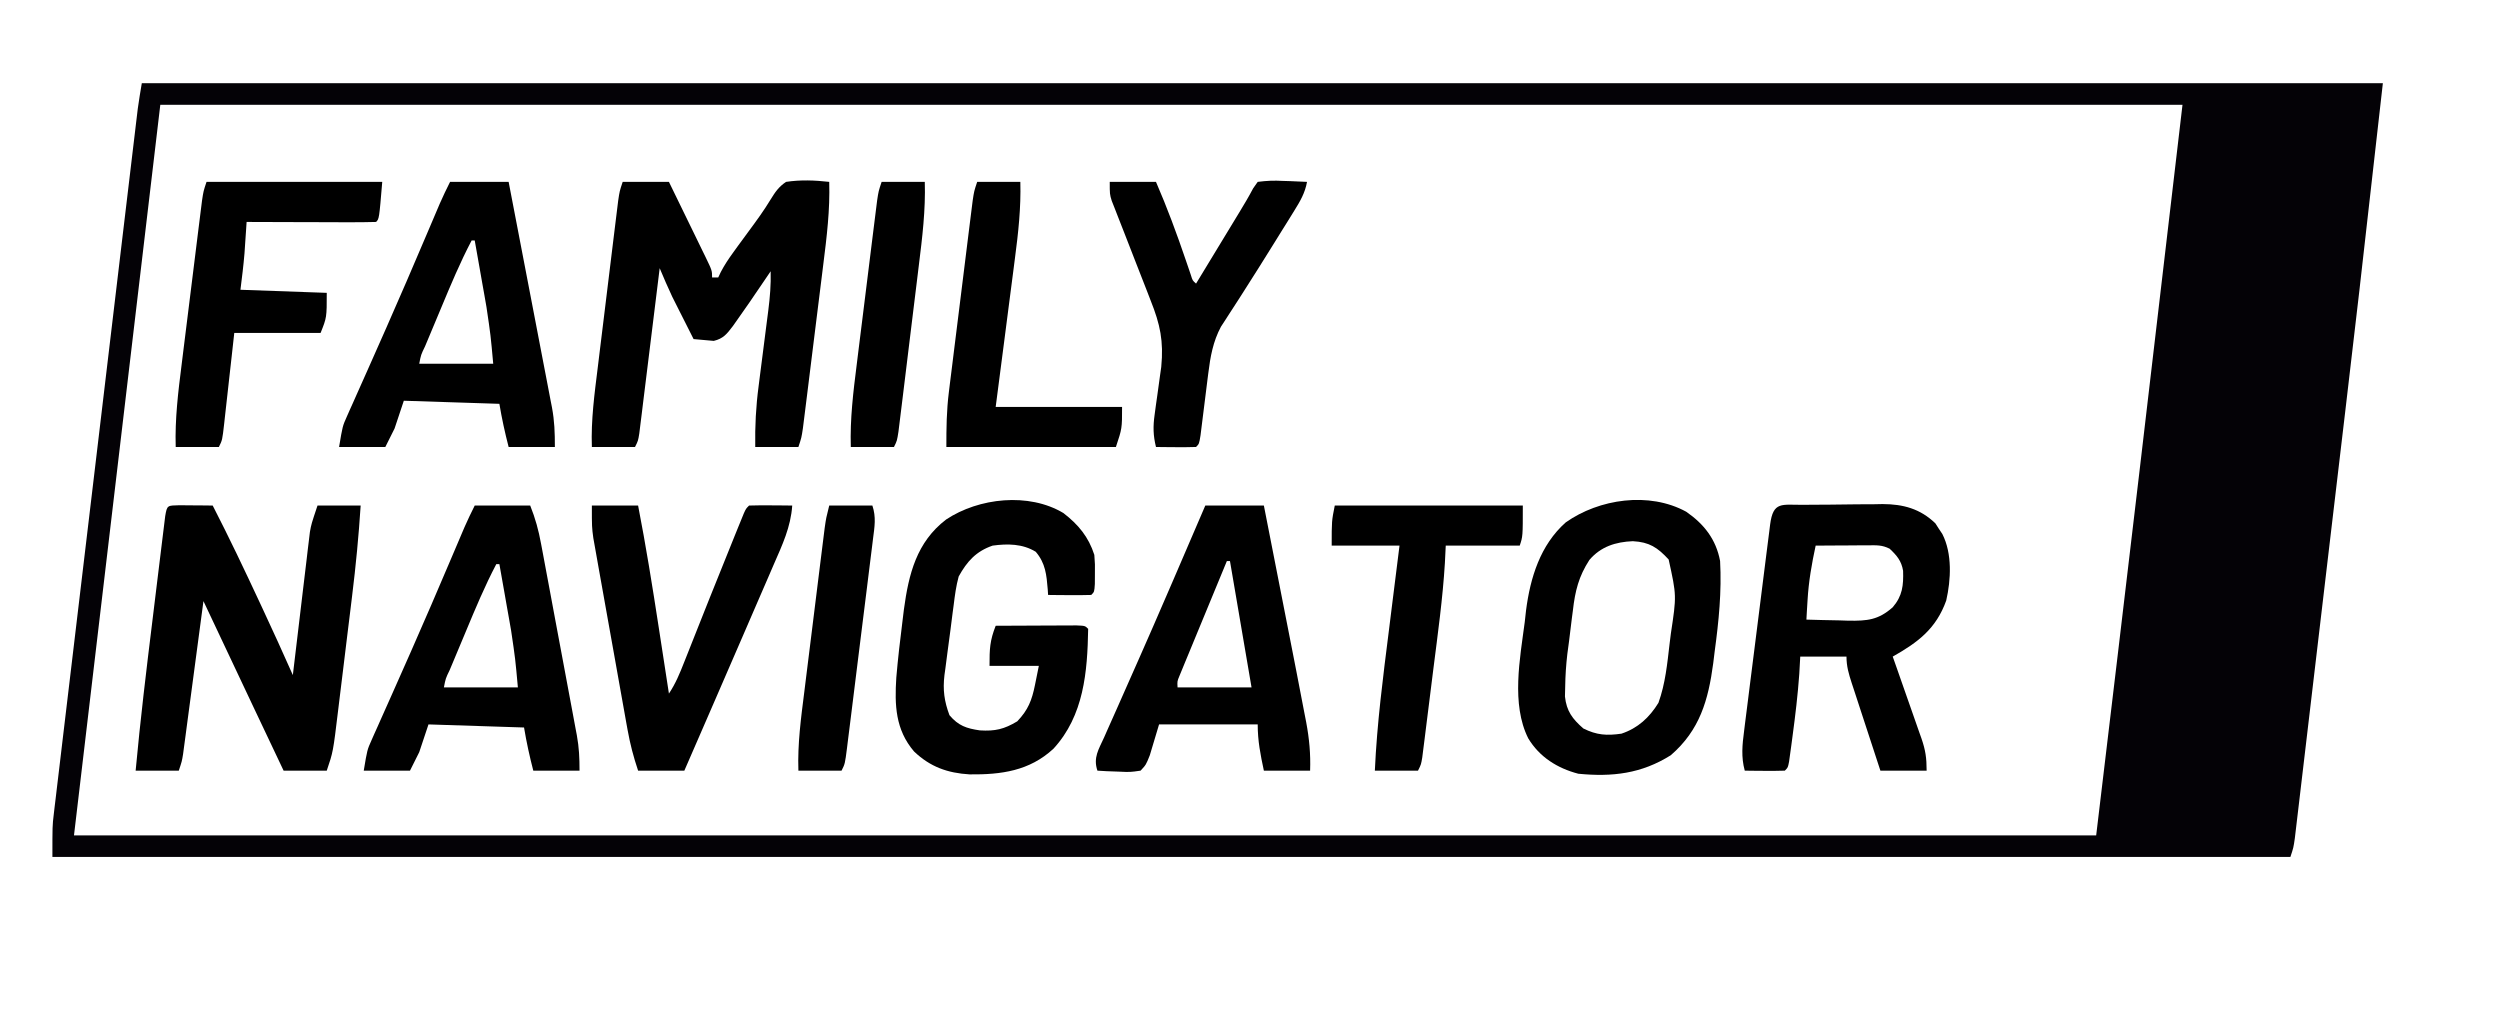
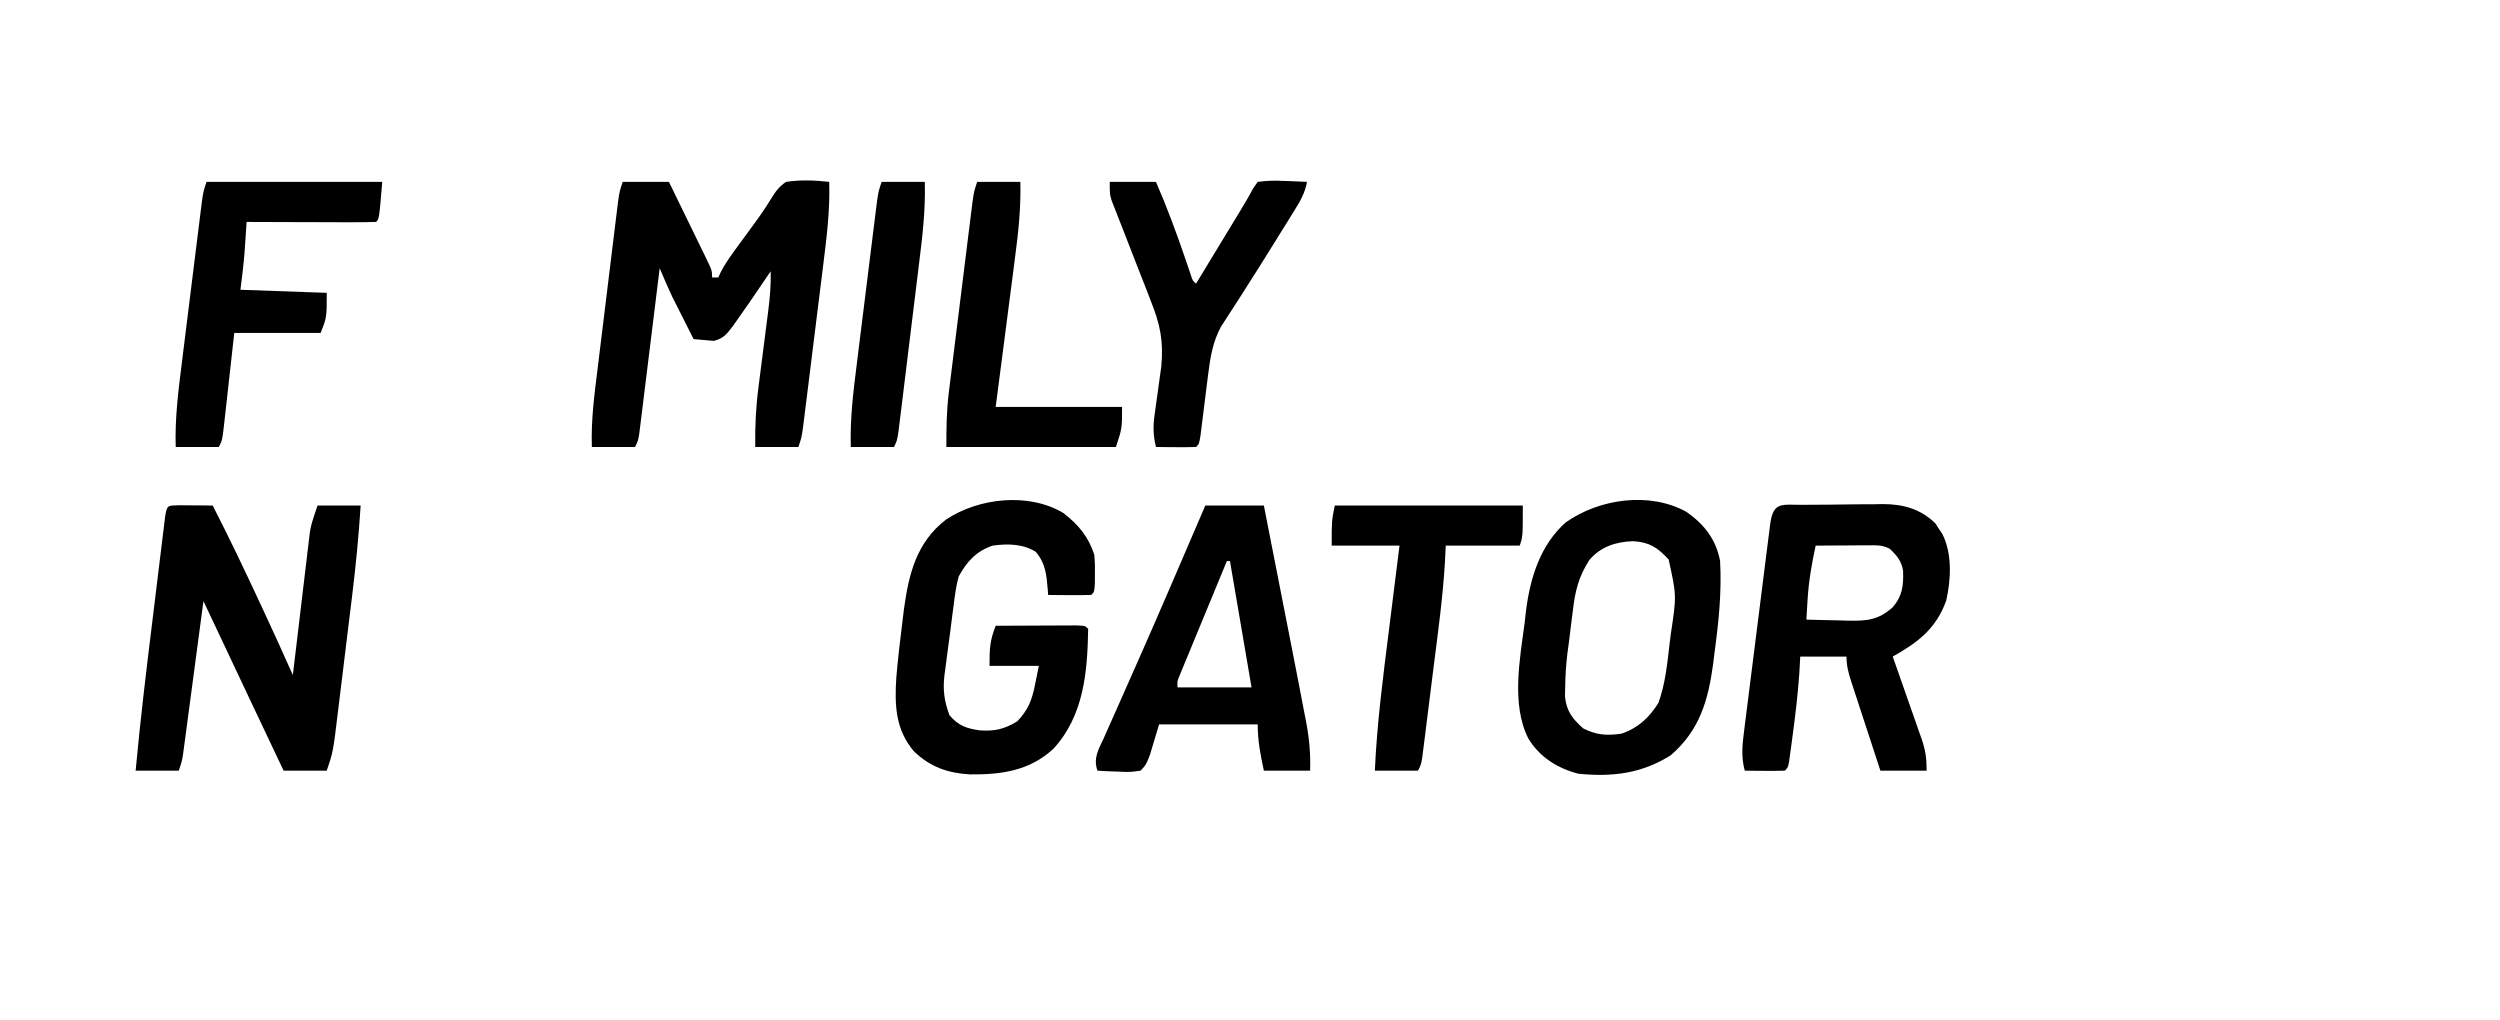
<svg xmlns="http://www.w3.org/2000/svg" version="1.1" width="811" height="331">
-   <path d="M0 0 C239.91 0 479.82 0 727 0 C718.864 72.059 718.864 72.059 714.881 105.746 C714.529 108.721 714.178 111.696 713.827 114.671 C712.595 125.108 711.362 135.544 710.127 145.98 C708.984 155.642 707.845 165.305 706.707 174.967 C705.716 183.378 704.723 191.789 703.728 200.199 C703.139 205.176 702.551 210.154 701.966 215.131 C701.422 219.756 700.875 224.38 700.326 229.004 C700.125 230.698 699.926 232.391 699.727 234.085 C699.457 236.389 699.183 238.692 698.908 240.995 C698.756 242.283 698.604 243.572 698.447 244.899 C698 248 698 248 697 251 C457.42 251 217.84 251 -29 251 C-29 240.875 -29 240.875 -28.566 237.224 C-28.469 236.387 -28.372 235.551 -28.272 234.689 C-28.109 233.357 -28.109 233.357 -27.944 231.999 C-27.773 230.548 -27.773 230.548 -27.599 229.068 C-27.22 225.848 -26.833 222.629 -26.446 219.409 C-26.171 217.093 -25.897 214.776 -25.623 212.459 C-24.88 206.182 -24.13 199.906 -23.379 193.63 C-22.673 187.725 -21.972 181.82 -21.271 175.915 C-19.883 164.216 -18.489 152.518 -17.092 140.821 C-15.738 129.477 -14.386 118.133 -13.038 106.788 C-12.914 105.74 -12.914 105.74 -12.787 104.67 C-12.453 101.859 -12.119 99.048 -11.785 96.238 C-10.421 84.761 -9.055 73.284 -7.688 61.807 C-7.222 57.893 -6.757 53.979 -6.291 50.066 C-5.56 43.918 -4.827 37.772 -4.092 31.625 C-3.823 29.368 -3.554 27.111 -3.286 24.855 C-2.92 21.776 -2.552 18.698 -2.183 15.62 C-2.077 14.726 -1.971 13.831 -1.862 12.909 C-1.762 12.081 -1.663 11.252 -1.56 10.399 C-1.476 9.689 -1.391 8.979 -1.304 8.248 C-0.931 5.49 -0.458 2.746 0 0 Z M6 7 C-3.24 85.21 -12.48 163.42 -22 244 C194.48 244 410.96 244 634 244 C643.478 165.017 652.772 86.012 662 7 C445.52 7 229.04 7 6 7 Z " fill="#040206" transform="translate(46,27)" />
  <path d="M0 0 C4.95 0 9.9 0 15 0 C16.997 4.092 18.992 8.184 20.981 12.28 C21.659 13.674 22.338 15.067 23.019 16.459 C23.995 18.458 24.967 20.459 25.938 22.461 C26.244 23.085 26.55 23.709 26.865 24.352 C29 28.772 29 28.772 29 31 C29.66 31 30.32 31 31 31 C31.272 30.423 31.545 29.845 31.825 29.251 C32.998 27.003 34.306 25.04 35.793 22.988 C36.337 22.234 36.881 21.48 37.441 20.703 C38.619 19.091 39.801 17.482 40.987 15.875 C43.424 12.573 45.799 9.333 47.922 5.816 C49.482 3.303 50.544 1.657 53 0 C57.762 -0.711 62.228 -0.536 67 0 C67.278 9.071 66.2 17.865 65.066 26.84 C64.867 28.455 64.667 30.07 64.468 31.685 C64.053 35.05 63.633 38.415 63.21 41.779 C62.668 46.091 62.134 50.404 61.602 54.718 C61.192 58.044 60.779 61.37 60.365 64.695 C60.166 66.287 59.969 67.878 59.772 69.469 C59.498 71.685 59.219 73.901 58.94 76.117 C58.782 77.377 58.624 78.637 58.462 79.935 C58 83 58 83 57 86 C52.38 86 47.76 86 43 86 C42.896 79.301 43.216 72.902 44.094 66.266 C44.205 65.384 44.316 64.502 44.43 63.594 C44.781 60.812 45.14 58.031 45.5 55.25 C45.859 52.455 46.217 49.659 46.57 46.863 C46.789 45.133 47.011 43.403 47.238 41.674 C47.779 37.416 48.121 33.304 48 29 C47.264 30.085 46.528 31.171 45.77 32.289 C44.784 33.734 43.798 35.18 42.812 36.625 C42.33 37.338 41.847 38.051 41.35 38.785 C39.922 40.874 38.471 42.942 37 45 C36.568 45.61 36.136 46.22 35.69 46.849 C33.807 49.331 32.634 50.849 29.543 51.586 C27.245 51.38 27.245 51.38 24.947 51.174 C24.304 51.117 23.662 51.059 23 51 C21.727 48.48 20.456 45.959 19.188 43.438 C18.831 42.733 18.475 42.029 18.107 41.303 C17.756 40.603 17.405 39.904 17.043 39.184 C16.724 38.55 16.404 37.916 16.075 37.263 C14.626 34.212 13.318 31.11 12 28 C11.872 29.046 11.872 29.046 11.741 30.113 C10.936 36.676 10.127 43.239 9.314 49.801 C8.896 53.175 8.479 56.549 8.066 59.923 C7.591 63.801 7.11 67.678 6.629 71.555 C6.481 72.769 6.333 73.984 6.181 75.235 C6.04 76.356 5.9 77.477 5.756 78.632 C5.573 80.118 5.573 80.118 5.386 81.634 C5 84 5 84 4 86 C-0.62 86 -5.24 86 -10 86 C-10.307 77.249 -9.141 68.702 -8.066 60.039 C-7.867 58.4 -7.667 56.761 -7.468 55.122 C-7.052 51.704 -6.632 48.287 -6.21 44.87 C-5.668 40.489 -5.134 36.107 -4.602 31.725 C-4.192 28.348 -3.779 24.972 -3.365 21.596 C-3.166 19.979 -2.969 18.363 -2.772 16.747 C-2.498 14.494 -2.219 12.242 -1.94 9.991 C-1.782 8.71 -1.624 7.429 -1.462 6.11 C-1 3 -1 3 0 0 Z " fill="#000000" transform="translate(202,59)" />
  <path d="M0 0 C1.932 0.017 1.932 0.017 3.902 0.035 C5.193 0.044 6.483 0.053 7.812 0.062 C8.812 0.074 9.811 0.086 10.84 0.098 C16.17 10.461 21.167 20.974 26.09 31.535 C26.393 32.186 26.697 32.837 27.01 33.507 C30.352 40.676 33.642 47.864 36.84 55.098 C36.911 54.497 36.981 53.897 37.054 53.278 C37.793 47.015 38.541 40.753 39.293 34.492 C39.573 32.157 39.85 29.821 40.125 27.485 C40.522 24.124 40.926 20.763 41.332 17.402 C41.513 15.841 41.513 15.841 41.698 14.248 C41.878 12.777 41.878 12.777 42.062 11.277 C42.164 10.42 42.266 9.563 42.372 8.679 C42.84 6.098 42.84 6.098 44.84 0.098 C49.46 0.098 54.08 0.098 58.84 0.098 C58.207 9.929 57.269 19.66 56.062 29.438 C55.889 30.858 55.716 32.279 55.543 33.699 C55.183 36.646 54.821 39.593 54.456 42.54 C53.992 46.301 53.536 50.062 53.082 53.823 C52.728 56.745 52.369 59.666 52.008 62.587 C51.838 63.974 51.669 65.361 51.502 66.748 C49.904 80.004 49.904 80.004 47.84 86.098 C43.22 86.098 38.6 86.098 33.84 86.098 C31.423 80.997 29.006 75.897 26.589 70.796 C25.771 69.069 24.952 67.342 24.134 65.615 C18.685 54.118 13.251 42.613 7.84 31.098 C7.754 31.742 7.669 32.387 7.581 33.052 C6.692 39.751 5.799 46.451 4.904 53.15 C4.57 55.651 4.238 58.153 3.906 60.655 C3.43 64.247 2.95 67.838 2.469 71.43 C2.321 72.552 2.173 73.674 2.02 74.83 C1.88 75.87 1.74 76.911 1.596 77.984 C1.474 78.901 1.352 79.818 1.226 80.763 C0.84 83.098 0.84 83.098 -0.16 86.098 C-4.78 86.098 -9.4 86.098 -14.16 86.098 C-12.641 69.651 -10.666 53.264 -8.646 36.873 C-8.182 33.105 -7.724 29.337 -7.268 25.568 C-6.913 22.647 -6.554 19.726 -6.195 16.806 C-6.024 15.414 -5.854 14.022 -5.686 12.63 C-5.454 10.706 -5.215 8.783 -4.976 6.861 C-4.776 5.222 -4.776 5.222 -4.571 3.551 C-3.958 -0.109 -3.835 0.119 0 0 Z " fill="#000000" transform="translate(58.16,163.902)" />
  <path d="M0 0 C0.912 -0.008 1.824 -0.016 2.763 -0.024 C4.701 -0.038 6.639 -0.049 8.576 -0.057 C11.522 -0.074 14.467 -0.118 17.412 -0.162 C19.296 -0.172 21.179 -0.181 23.062 -0.188 C24.374 -0.214 24.374 -0.214 25.712 -0.241 C32.39 -0.217 37.938 1.277 42.836 6.02 C43.379 6.87 43.379 6.87 43.934 7.738 C44.314 8.305 44.694 8.873 45.086 9.457 C48.337 15.82 47.903 24.284 46.348 31.066 C43.062 40.222 37.171 44.625 28.996 49.238 C29.329 50.181 29.663 51.125 30.006 52.096 C31.244 55.607 32.471 59.121 33.696 62.635 C34.227 64.154 34.76 65.672 35.296 67.189 C36.068 69.374 36.83 71.561 37.59 73.75 C37.83 74.424 38.071 75.098 38.319 75.793 C39.629 79.6 39.996 82.101 39.996 86.238 C35.046 86.238 30.096 86.238 24.996 86.238 C23.424 81.453 21.857 76.666 20.296 71.877 C19.764 70.248 19.231 68.619 18.696 66.991 C17.927 64.652 17.164 62.31 16.402 59.969 C16.162 59.241 15.921 58.512 15.673 57.762 C14.715 54.803 13.996 52.37 13.996 49.238 C9.046 49.238 4.096 49.238 -1.004 49.238 C-1.107 51.095 -1.21 52.951 -1.316 54.863 C-1.796 61.63 -2.598 68.329 -3.504 75.051 C-3.635 76.036 -3.765 77.021 -3.9 78.036 C-4.027 78.955 -4.154 79.874 -4.285 80.82 C-4.399 81.648 -4.513 82.475 -4.631 83.327 C-5.004 85.238 -5.004 85.238 -6.004 86.238 C-8.19 86.311 -10.379 86.322 -12.566 86.301 C-13.764 86.292 -14.961 86.283 -16.195 86.273 C-17.586 86.256 -17.586 86.256 -19.004 86.238 C-20.217 81.806 -19.804 77.828 -19.215 73.343 C-19.12 72.563 -19.024 71.784 -18.925 70.981 C-18.608 68.415 -18.279 65.85 -17.949 63.285 C-17.725 61.501 -17.502 59.717 -17.28 57.933 C-16.812 54.2 -16.339 50.468 -15.862 46.736 C-15.249 41.943 -14.647 37.149 -14.049 32.353 C-13.59 28.673 -13.125 24.993 -12.66 21.313 C-12.436 19.544 -12.214 17.776 -11.992 16.007 C-11.683 13.543 -11.368 11.079 -11.051 8.616 C-10.96 7.88 -10.868 7.143 -10.774 6.384 C-9.781 -1.238 -6.989 0.058 0 0 Z M3.996 13.238 C2.721 19.13 1.725 24.844 1.371 30.863 C1.296 32.072 1.222 33.282 1.145 34.527 C1.096 35.422 1.047 36.317 0.996 37.238 C4.537 37.355 8.078 37.426 11.621 37.488 C12.62 37.522 13.619 37.555 14.648 37.59 C20.796 37.671 24.325 37.356 28.996 33.238 C32.172 29.533 32.509 26.119 32.359 21.395 C31.817 18.174 30.334 16.439 27.996 14.238 C25.491 12.986 23.788 13.125 20.988 13.141 C20.002 13.144 19.016 13.147 18 13.15 C16.451 13.163 16.451 13.163 14.871 13.176 C13.831 13.18 12.791 13.185 11.719 13.189 C9.144 13.201 6.57 13.218 3.996 13.238 Z " fill="#000000" transform="translate(585.004,163.762)" />
  <path d="M0 0 C4.824 3.723 8.148 7.713 10.02 13.559 C10.25 16.637 10.25 16.637 10.207 19.809 C10.201 20.866 10.194 21.923 10.188 23.012 C10.02 25.559 10.02 25.559 9.02 26.559 C6.666 26.631 4.311 26.642 1.957 26.621 C0.667 26.612 -0.624 26.603 -1.953 26.594 C-2.952 26.582 -3.951 26.571 -4.98 26.559 C-5.037 25.671 -5.037 25.671 -5.094 24.766 C-5.487 20.044 -5.807 16.299 -8.98 12.559 C-13.228 9.935 -18.138 9.894 -22.98 10.559 C-28.347 12.407 -31.268 15.668 -33.98 20.559 C-34.816 23.611 -35.223 26.671 -35.605 29.809 C-35.78 31.115 -35.78 31.115 -35.958 32.448 C-36.195 34.255 -36.425 36.062 -36.647 37.871 C-36.968 40.459 -37.321 43.042 -37.68 45.625 C-37.886 47.207 -38.09 48.789 -38.293 50.371 C-38.394 51.093 -38.494 51.814 -38.598 52.558 C-39.165 57.369 -38.668 61.025 -36.98 65.559 C-34.082 69 -31.427 69.872 -27.105 70.496 C-22.145 70.799 -19.242 70.116 -14.98 67.559 C-11.442 63.841 -10.24 60.744 -9.23 55.746 C-8.818 53.704 -8.405 51.662 -7.98 49.559 C-13.26 49.559 -18.54 49.559 -23.98 49.559 C-23.98 43.981 -23.881 41.427 -21.98 36.559 C-17.869 36.534 -13.757 36.516 -9.645 36.504 C-8.246 36.499 -6.846 36.492 -5.446 36.483 C-3.438 36.471 -1.43 36.466 0.578 36.461 C2.393 36.453 2.393 36.453 4.244 36.445 C7.02 36.559 7.02 36.559 8.02 37.559 C7.786 51.505 6.631 65.703 -3.23 76.434 C-11.023 83.663 -20.218 84.876 -30.434 84.77 C-37.581 84.344 -43.254 82.324 -48.473 77.324 C-54.51 70.255 -54.793 62.306 -54.217 53.361 C-53.704 47.284 -52.992 41.234 -52.23 35.184 C-52.074 33.9 -51.917 32.617 -51.756 31.294 C-50.192 19.764 -47.653 9.434 -38.062 2.09 C-27.456 -4.968 -11.216 -6.745 0 0 Z " fill="#000000" transform="translate(344.98,166.441)" />
  <path d="M0 0 C5.797 4.013 9.688 8.949 11 16 C11.538 25.859 10.579 35.493 9.25 45.25 C9.014 47.176 9.014 47.176 8.773 49.141 C7.173 61.157 4.408 70.861 -5 79 C-14.506 84.98 -23.969 86.086 -35 85 C-41.787 83.22 -47.608 79.579 -51.25 73.5 C-56.8 62.4 -53.925 47.66 -52.375 35.812 C-52.234 34.55 -52.094 33.287 -51.949 31.986 C-50.581 21.4 -47.328 10.786 -39.078 3.469 C-28.229 -4.199 -11.996 -6.564 0 0 Z M-31.398 15.643 C-34.866 20.981 -36.037 25.722 -36.75 32 C-36.918 33.276 -36.918 33.276 -37.09 34.578 C-37.412 37.05 -37.706 39.524 -38 42 C-38.187 43.402 -38.375 44.805 -38.562 46.207 C-38.968 49.724 -39.199 53.149 -39.25 56.688 C-39.276 57.764 -39.302 58.84 -39.328 59.949 C-38.816 64.711 -36.912 67.197 -33.375 70.312 C-29.037 72.482 -25.758 72.686 -21 72 C-15.677 70.226 -11.916 66.744 -9 62 C-6.752 55.764 -6.139 49.307 -5.375 42.75 C-5.241 41.681 -5.107 40.613 -4.969 39.512 C-3.11 27.235 -3.11 27.235 -5.688 15.5 C-9.315 11.579 -11.958 9.848 -17.312 9.562 C-22.871 9.794 -27.702 11.301 -31.398 15.643 Z " fill="#000000" transform="translate(547,166)" />
-   <path d="M0 0 C6.27 0 12.54 0 19 0 C20.963 10.178 22.92 20.357 24.867 30.538 C25.772 35.266 26.679 39.993 27.591 44.719 C28.472 49.283 29.347 53.848 30.217 58.413 C30.55 60.153 30.885 61.891 31.222 63.629 C31.695 66.07 32.16 68.511 32.623 70.953 C32.763 71.667 32.904 72.38 33.048 73.116 C33.888 77.603 34 81.322 34 86 C29.05 86 24.1 86 19 86 C17.785 81.3 16.802 76.81 16 72 C5.77 71.67 -4.46 71.34 -15 71 C-15.99 73.97 -16.98 76.94 -18 80 C-18.99 81.98 -19.98 83.96 -21 86 C-25.95 86 -30.9 86 -36 86 C-34.875 79.251 -34.875 79.251 -33.472 76.111 C-33.16 75.402 -32.847 74.693 -32.525 73.963 C-32.184 73.208 -31.844 72.453 -31.492 71.676 C-31.134 70.868 -30.777 70.061 -30.408 69.229 C-29.236 66.587 -28.056 63.95 -26.875 61.312 C-25.234 57.619 -23.597 53.923 -21.961 50.227 C-21.339 48.825 -21.339 48.825 -20.705 47.395 C-16.222 37.277 -11.87 27.103 -7.535 16.921 C-6.923 15.483 -6.31 14.045 -5.697 12.607 C-4.903 10.744 -4.11 8.88 -3.318 7.016 C-2.282 4.646 -1.157 2.314 0 0 Z M7 19 C3.281 26.079 0.218 33.418 -2.856 40.793 C-3.759 42.958 -4.666 45.121 -5.574 47.283 C-6.149 48.656 -6.723 50.029 -7.297 51.402 C-7.705 52.374 -7.705 52.374 -8.121 53.365 C-9.441 56.093 -9.441 56.093 -10 59 C-2.08 59 5.84 59 14 59 C13.162 49.72 13.162 49.72 11.809 40.582 C11.586 39.309 11.364 38.036 11.135 36.725 C10.905 35.434 10.675 34.143 10.438 32.812 C10.201 31.466 9.964 30.119 9.729 28.771 C9.156 25.514 8.58 22.256 8 19 C7.67 19 7.34 19 7 19 Z " fill="#000000" transform="translate(146,59)" />
-   <path d="M0 0 C5.94 0 11.88 0 18 0 C19.674 4.186 20.708 7.977 21.512 12.357 C21.649 13.08 21.786 13.802 21.927 14.547 C22.376 16.925 22.817 19.304 23.258 21.684 C23.569 23.344 23.88 25.004 24.191 26.664 C24.841 30.139 25.488 33.615 26.132 37.091 C26.957 41.539 27.791 45.985 28.628 50.43 C29.271 53.856 29.91 57.284 30.547 60.712 C30.853 62.351 31.16 63.99 31.468 65.629 C31.9 67.923 32.324 70.218 32.747 72.513 C32.874 73.185 33.002 73.857 33.134 74.549 C33.856 78.523 34 81.883 34 86 C29.05 86 24.1 86 19 86 C17.785 81.3 16.802 76.81 16 72 C5.77 71.67 -4.46 71.34 -15 71 C-15.99 73.97 -16.98 76.94 -18 80 C-18.99 81.98 -19.98 83.96 -21 86 C-25.95 86 -30.9 86 -36 86 C-34.875 79.251 -34.875 79.251 -33.472 76.111 C-33.16 75.402 -32.847 74.693 -32.525 73.963 C-32.184 73.208 -31.844 72.453 -31.492 71.676 C-31.134 70.868 -30.777 70.061 -30.408 69.229 C-29.236 66.587 -28.056 63.95 -26.875 61.312 C-25.234 57.619 -23.597 53.923 -21.961 50.227 C-21.339 48.825 -21.339 48.825 -20.705 47.395 C-16.222 37.277 -11.87 27.103 -7.535 16.921 C-6.923 15.483 -6.31 14.045 -5.697 12.607 C-4.903 10.744 -4.11 8.88 -3.318 7.016 C-2.282 4.646 -1.157 2.314 0 0 Z M7 19 C3.281 26.079 0.218 33.418 -2.856 40.793 C-3.759 42.958 -4.666 45.121 -5.574 47.283 C-6.149 48.656 -6.723 50.029 -7.297 51.402 C-7.705 52.374 -7.705 52.374 -8.121 53.365 C-9.441 56.093 -9.441 56.093 -10 59 C-2.08 59 5.84 59 14 59 C13.162 49.72 13.162 49.72 11.809 40.582 C11.586 39.309 11.364 38.036 11.135 36.725 C10.905 35.434 10.675 34.143 10.438 32.812 C10.201 31.466 9.964 30.119 9.729 28.771 C9.156 25.514 8.58 22.256 8 19 C7.67 19 7.34 19 7 19 Z " fill="#000000" transform="translate(154,164)" />
  <path d="M0 0 C6.27 0 12.54 0 19 0 C22.154 15.996 25.295 31.994 28.414 47.996 C28.778 49.863 29.143 51.731 29.508 53.598 C30.392 58.125 31.264 62.655 32.125 67.188 C32.324 68.209 32.524 69.23 32.729 70.282 C33.729 75.623 34.192 80.566 34 86 C29.05 86 24.1 86 19 86 C17.882 80.761 17 76.374 17 71 C6.44 71 -4.12 71 -15 71 C-15.99 74.3 -16.98 77.6 -18 81 C-19.238 84.105 -19.238 84.105 -21 86 C-24.355 86.488 -24.355 86.488 -28.188 86.312 C-29.46 86.267 -30.732 86.222 -32.043 86.176 C-33.019 86.118 -33.995 86.06 -35 86 C-36.415 81.755 -34.59 79.109 -32.836 75.23 C-32.492 74.45 -32.149 73.669 -31.794 72.865 C-30.663 70.302 -29.519 67.745 -28.375 65.188 C-27.592 63.419 -26.811 61.65 -26.03 59.881 C-24.449 56.299 -22.863 52.718 -21.274 49.139 C-18.349 42.541 -15.478 35.921 -12.616 29.297 C-11.841 27.504 -11.065 25.712 -10.289 23.921 C-6.838 15.956 -3.416 7.98 0 0 Z M7 18 C4.717 23.516 2.438 29.033 0.164 34.553 C-0.611 36.431 -1.387 38.309 -2.164 40.187 C-3.279 42.881 -4.39 45.577 -5.5 48.273 C-5.85 49.116 -6.2 49.959 -6.561 50.827 C-6.881 51.608 -7.201 52.389 -7.531 53.193 C-7.815 53.881 -8.1 54.57 -8.393 55.279 C-9.111 57.01 -9.111 57.01 -9 59 C-1.08 59 6.84 59 15 59 C12.69 45.47 10.38 31.94 8 18 C7.67 18 7.34 18 7 18 Z " fill="#000000" transform="translate(391,164)" />
-   <path d="M0 0 C4.95 0 9.9 0 15 0 C17.551 13.122 19.661 26.288 21.688 39.5 C22.011 41.595 22.334 43.69 22.658 45.785 C23.441 50.856 24.222 55.928 25 61 C27.166 57.751 28.523 54.434 29.941 50.824 C30.225 50.11 30.509 49.396 30.802 48.661 C31.41 47.13 32.016 45.599 32.622 44.068 C33.88 40.885 35.145 37.706 36.411 34.527 C37.043 32.939 37.675 31.351 38.306 29.763 C40.947 23.122 43.614 16.493 46.312 9.875 C46.862 8.519 46.862 8.519 47.422 7.135 C47.919 5.92 47.919 5.92 48.426 4.68 C48.708 3.986 48.991 3.292 49.282 2.578 C50 1 50 1 51 0 C53.353 -0.073 55.708 -0.084 58.062 -0.062 C59.353 -0.053 60.643 -0.044 61.973 -0.035 C62.972 -0.024 63.971 -0.012 65 0 C64.523 6.966 61.779 12.782 59.004 19.125 C58.243 20.893 58.243 20.893 57.466 22.696 C56.114 25.834 54.753 28.967 53.389 32.099 C52.04 35.202 50.701 38.308 49.361 41.414 C46.253 48.615 43.128 55.808 40 63 C38.995 65.314 37.989 67.628 36.984 69.941 C34.657 75.295 32.329 80.648 30 86 C25.05 86 20.1 86 15 86 C13.477 81.431 12.421 77.421 11.58 72.729 C11.453 72.027 11.325 71.325 11.194 70.603 C10.779 68.3 10.37 65.996 9.961 63.691 C9.673 62.08 9.384 60.469 9.095 58.857 C8.492 55.486 7.892 52.115 7.295 48.743 C6.531 44.433 5.758 40.126 4.981 35.818 C4.383 32.493 3.791 29.166 3.2 25.84 C2.918 24.252 2.633 22.664 2.346 21.076 C1.946 18.852 1.553 16.626 1.162 14.401 C0.937 13.137 0.712 11.874 0.48 10.573 C0 7 0 7 0 0 Z " fill="#000000" transform="translate(192,164)" />
-   <path d="M0 0 C18.81 0 37.62 0 57 0 C56 12 56 12 55 13 C51.897 13.089 48.817 13.115 45.715 13.098 C44.784 13.096 43.853 13.095 42.894 13.093 C39.909 13.088 36.923 13.075 33.938 13.062 C31.919 13.057 29.9 13.053 27.881 13.049 C22.921 13.038 17.96 13.021 13 13 C12.909 14.377 12.909 14.377 12.816 15.781 C12.733 17.008 12.649 18.236 12.562 19.5 C12.481 20.707 12.4 21.913 12.316 23.156 C11.991 27.115 11.493 31.058 11 35 C24.86 35.495 24.86 35.495 39 36 C39 44 39 44 37 49 C27.76 49 18.52 49 9 49 C8.723 51.503 8.446 54.007 8.16 56.586 C7.89 59.005 7.618 61.425 7.346 63.844 C7.157 65.528 6.97 67.211 6.784 68.896 C6.517 71.314 6.246 73.731 5.973 76.148 C5.89 76.904 5.808 77.659 5.723 78.437 C5.114 83.772 5.114 83.772 4 86 C-0.62 86 -5.24 86 -10 86 C-10.278 76.929 -9.2 68.135 -8.066 59.16 C-7.867 57.545 -7.667 55.93 -7.468 54.315 C-7.053 50.95 -6.633 47.585 -6.21 44.221 C-5.668 39.909 -5.134 35.596 -4.602 31.282 C-4.192 27.956 -3.779 24.63 -3.365 21.305 C-3.166 19.713 -2.969 18.122 -2.772 16.531 C-2.498 14.315 -2.219 12.099 -1.94 9.883 C-1.782 8.623 -1.624 7.363 -1.462 6.065 C-1 3 -1 3 0 0 Z " fill="#000000" transform="translate(67,59)" />
+   <path d="M0 0 C18.81 0 37.62 0 57 0 C56 12 56 12 55 13 C51.897 13.089 48.817 13.115 45.715 13.098 C44.784 13.096 43.853 13.095 42.894 13.093 C39.909 13.088 36.923 13.075 33.938 13.062 C31.919 13.057 29.9 13.053 27.881 13.049 C22.921 13.038 17.96 13.021 13 13 C12.909 14.377 12.909 14.377 12.816 15.781 C12.733 17.008 12.649 18.236 12.562 19.5 C12.481 20.707 12.4 21.913 12.316 23.156 C11.991 27.115 11.493 31.058 11 35 C24.86 35.495 24.86 35.495 39 36 C39 44 39 44 37 49 C27.76 49 18.52 49 9 49 C7.89 59.005 7.618 61.425 7.346 63.844 C7.157 65.528 6.97 67.211 6.784 68.896 C6.517 71.314 6.246 73.731 5.973 76.148 C5.89 76.904 5.808 77.659 5.723 78.437 C5.114 83.772 5.114 83.772 4 86 C-0.62 86 -5.24 86 -10 86 C-10.278 76.929 -9.2 68.135 -8.066 59.16 C-7.867 57.545 -7.667 55.93 -7.468 54.315 C-7.053 50.95 -6.633 47.585 -6.21 44.221 C-5.668 39.909 -5.134 35.596 -4.602 31.282 C-4.192 27.956 -3.779 24.63 -3.365 21.305 C-3.166 19.713 -2.969 18.122 -2.772 16.531 C-2.498 14.315 -2.219 12.099 -1.94 9.883 C-1.782 8.623 -1.624 7.363 -1.462 6.065 C-1 3 -1 3 0 0 Z " fill="#000000" transform="translate(67,59)" />
  <path d="M0 0 C4.95 0 9.9 0 15 0 C18.628 8.355 21.741 16.787 24.676 25.407 C24.963 26.246 25.251 27.085 25.547 27.949 C25.803 28.705 26.059 29.462 26.323 30.241 C26.863 31.998 26.863 31.998 28 33 C30.366 29.104 32.732 25.208 35.098 21.312 C35.902 19.988 36.706 18.664 37.51 17.34 C38.67 15.431 39.829 13.522 40.988 11.613 C41.345 11.027 41.701 10.44 42.068 9.836 C43.615 7.287 45.127 4.758 46.514 2.117 C47.004 1.419 47.495 0.72 48 0 C50.941 -0.379 53.276 -0.478 56.188 -0.312 C56.937 -0.29 57.687 -0.267 58.459 -0.244 C60.307 -0.185 62.154 -0.096 64 0 C63.338 3.648 61.771 6.277 59.824 9.41 C59.166 10.474 58.508 11.538 57.831 12.634 C57.116 13.777 56.402 14.92 55.688 16.062 C54.962 17.232 54.237 18.403 53.513 19.573 C50.16 24.983 46.774 30.371 43.34 35.73 C42.793 36.586 42.246 37.441 41.683 38.322 C40.672 39.897 39.655 41.469 38.632 43.035 C38.178 43.74 37.725 44.445 37.258 45.172 C36.867 45.771 36.477 46.37 36.075 46.987 C33.498 51.813 32.63 56.731 31.965 62.113 C31.881 62.768 31.798 63.423 31.712 64.098 C31.448 66.169 31.192 68.241 30.938 70.312 C30.679 72.402 30.418 74.492 30.153 76.58 C29.914 78.462 29.681 80.345 29.449 82.228 C29 85 29 85 28 86 C25.814 86.073 23.625 86.084 21.438 86.062 C20.24 86.053 19.042 86.044 17.809 86.035 C16.418 86.018 16.418 86.018 15 86 C14.077 82.274 14.024 79.335 14.559 75.543 C14.697 74.512 14.836 73.482 14.979 72.42 C15.13 71.353 15.281 70.287 15.438 69.188 C15.733 67.077 16.023 64.967 16.309 62.855 C16.441 61.924 16.573 60.992 16.709 60.032 C17.51 51.687 16.377 46.262 13.281 38.516 C12.904 37.538 12.527 36.56 12.138 35.552 C10.938 32.446 9.72 29.348 8.5 26.25 C7.282 23.137 6.068 20.023 4.862 16.905 C4.113 14.97 3.356 13.038 2.592 11.109 C2.252 10.234 1.911 9.359 1.561 8.458 C1.259 7.692 0.957 6.925 0.645 6.136 C0 4 0 4 0 0 Z " fill="#000000" transform="translate(360,59)" />
  <path d="M0 0 C20.13 0 40.26 0 61 0 C61 10 61 10 60 13 C52.08 13 44.16 13 36 13 C35.861 15.821 35.861 15.821 35.719 18.699 C35.02 30.166 33.432 41.556 31.989 52.948 C31.496 56.848 31.011 60.749 30.527 64.65 C30.217 67.128 29.905 69.605 29.594 72.082 C29.449 73.25 29.304 74.417 29.155 75.62 C29.018 76.693 28.881 77.765 28.74 78.87 C28.621 79.816 28.502 80.761 28.379 81.734 C28 84 28 84 27 86 C22.38 86 17.76 86 13 86 C13.688 70.732 15.653 55.656 17.562 40.5 C17.896 37.827 18.228 35.154 18.561 32.48 C19.369 25.986 20.183 19.493 21 13 C13.74 13 6.48 13 -1 13 C-1 5 -1 5 0 0 Z " fill="#000000" transform="translate(433,164)" />
  <path d="M0 0 C4.62 0 9.24 0 14 0 C14.225 8.387 13.346 16.453 12.25 24.758 C12.07 26.156 11.891 27.554 11.712 28.952 C11.244 32.599 10.769 36.245 10.292 39.891 C9.804 43.625 9.324 47.359 8.844 51.094 C7.904 58.397 6.951 65.698 6 73 C19.53 73 33.06 73 47 73 C47 80 47 80 45 86 C26.85 86 8.7 86 -10 86 C-10 79.739 -9.945 74.302 -9.19 68.211 C-9.104 67.503 -9.017 66.794 -8.929 66.064 C-8.647 63.762 -8.357 61.461 -8.066 59.16 C-7.867 57.545 -7.667 55.93 -7.468 54.315 C-7.053 50.95 -6.633 47.585 -6.21 44.221 C-5.668 39.909 -5.134 35.596 -4.602 31.282 C-4.192 27.956 -3.779 24.63 -3.365 21.305 C-3.166 19.713 -2.969 18.122 -2.772 16.531 C-2.498 14.315 -2.219 12.099 -1.94 9.883 C-1.782 8.623 -1.624 7.363 -1.462 6.065 C-1 3 -1 3 0 0 Z " fill="#000000" transform="translate(317,59)" />
-   <path d="M0 0 C4.62 0 9.24 0 14 0 C15.26 3.779 14.708 6.881 14.211 10.744 C14.116 11.532 14.02 12.319 13.921 13.13 C13.602 15.735 13.274 18.338 12.945 20.941 C12.722 22.748 12.498 24.555 12.276 26.362 C11.807 30.15 11.334 33.937 10.858 37.723 C10.247 42.584 9.644 47.446 9.045 52.308 C8.585 56.039 8.121 59.77 7.656 63.5 C7.432 65.293 7.21 67.086 6.988 68.879 C6.678 71.382 6.364 73.883 6.047 76.385 C5.956 77.131 5.864 77.876 5.77 78.644 C5.114 83.771 5.114 83.771 4 86 C-0.62 86 -5.24 86 -10 86 C-10.303 77.328 -9.149 68.875 -8.066 60.293 C-7.867 58.679 -7.667 57.065 -7.468 55.45 C-7.052 52.084 -6.632 48.718 -6.21 45.352 C-5.668 41.041 -5.134 36.729 -4.602 32.416 C-4.192 29.09 -3.779 25.764 -3.365 22.438 C-3.167 20.848 -2.969 19.258 -2.772 17.667 C-2.497 15.449 -2.219 13.23 -1.94 11.012 C-1.782 9.752 -1.624 8.491 -1.462 7.192 C-1 4 -1 4 0 0 Z " fill="#000000" transform="translate(269,164)" />
  <path d="M0 0 C4.62 0 9.24 0 14 0 C14.281 9.15 13.192 18.037 12.066 27.094 C11.867 28.734 11.667 30.374 11.468 32.014 C11.052 35.43 10.633 38.846 10.21 42.261 C9.667 46.643 9.133 51.025 8.602 55.409 C8.193 58.786 7.779 62.162 7.365 65.538 C7.166 67.155 6.969 68.772 6.772 70.39 C6.499 72.64 6.22 74.889 5.94 77.139 C5.782 78.419 5.624 79.699 5.462 81.017 C5 84 5 84 4 86 C-0.62 86 -5.24 86 -10 86 C-10.278 76.929 -9.2 68.135 -8.066 59.16 C-7.867 57.545 -7.667 55.93 -7.468 54.315 C-7.053 50.95 -6.633 47.585 -6.21 44.221 C-5.668 39.909 -5.134 35.596 -4.602 31.282 C-4.192 27.956 -3.779 24.63 -3.365 21.305 C-3.166 19.713 -2.969 18.122 -2.772 16.531 C-2.498 14.315 -2.219 12.099 -1.94 9.883 C-1.782 8.623 -1.624 7.363 -1.462 6.065 C-1 3 -1 3 0 0 Z " fill="#000000" transform="translate(286,59)" />
</svg>